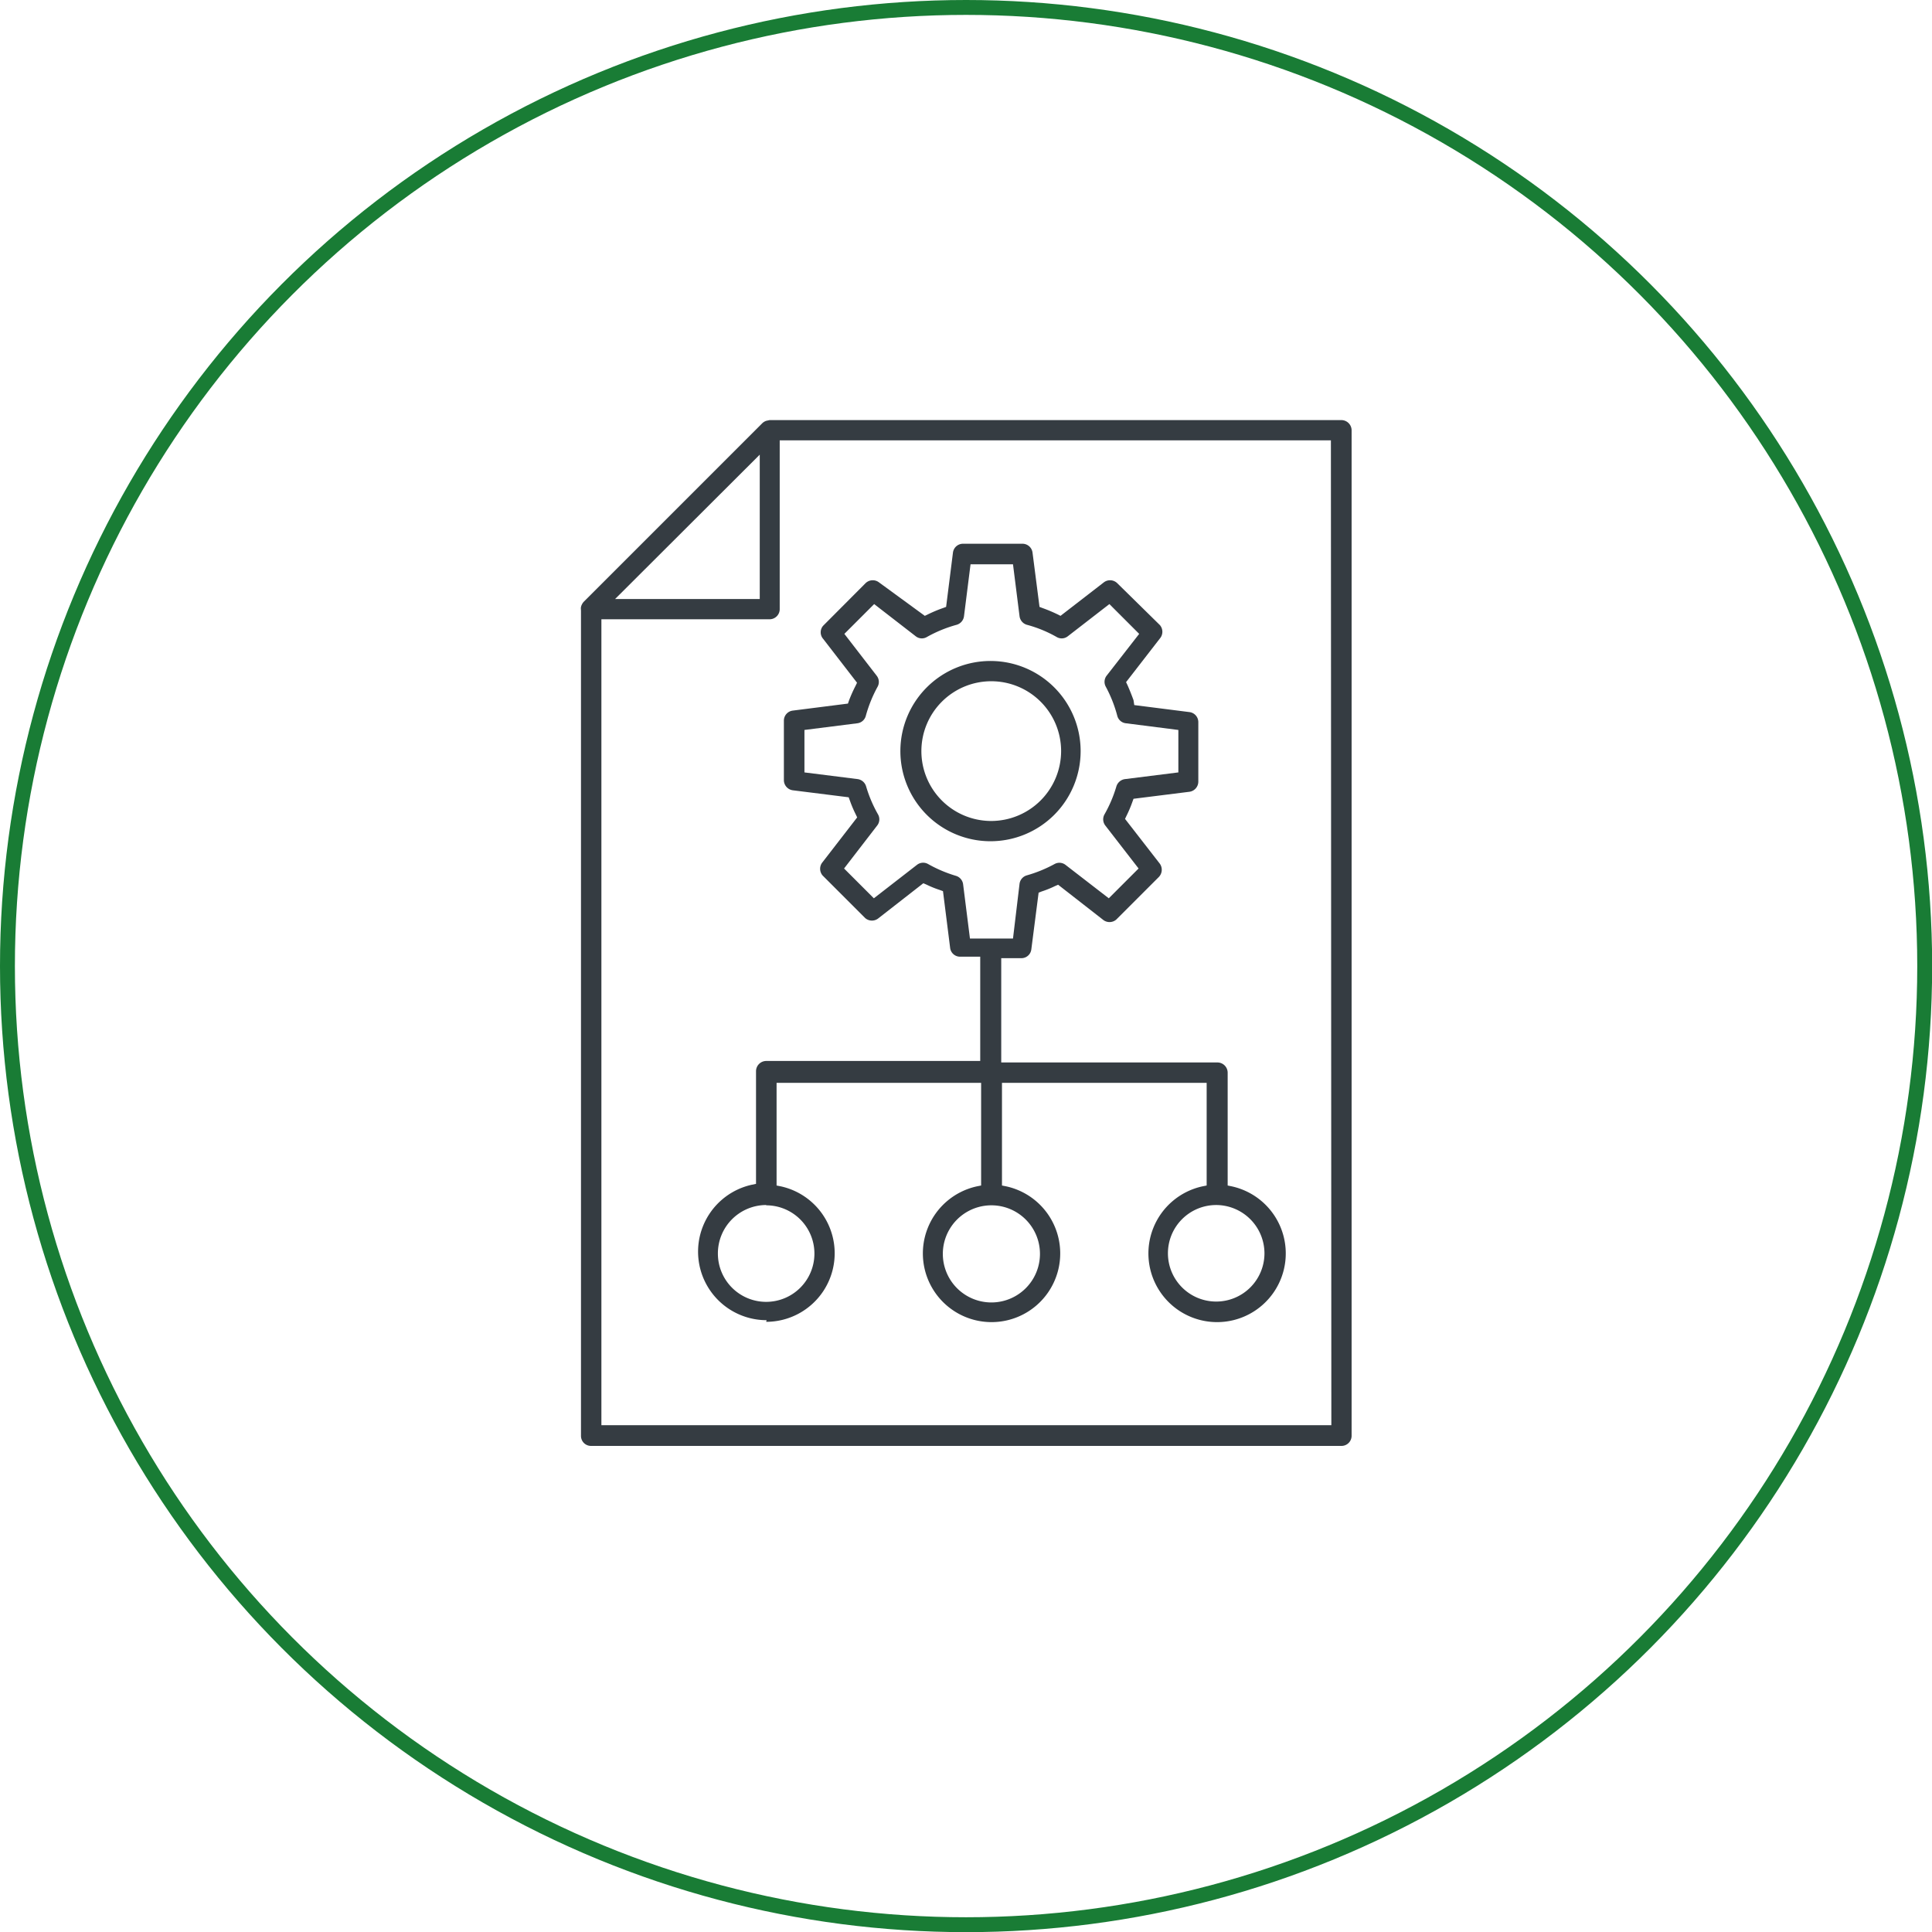
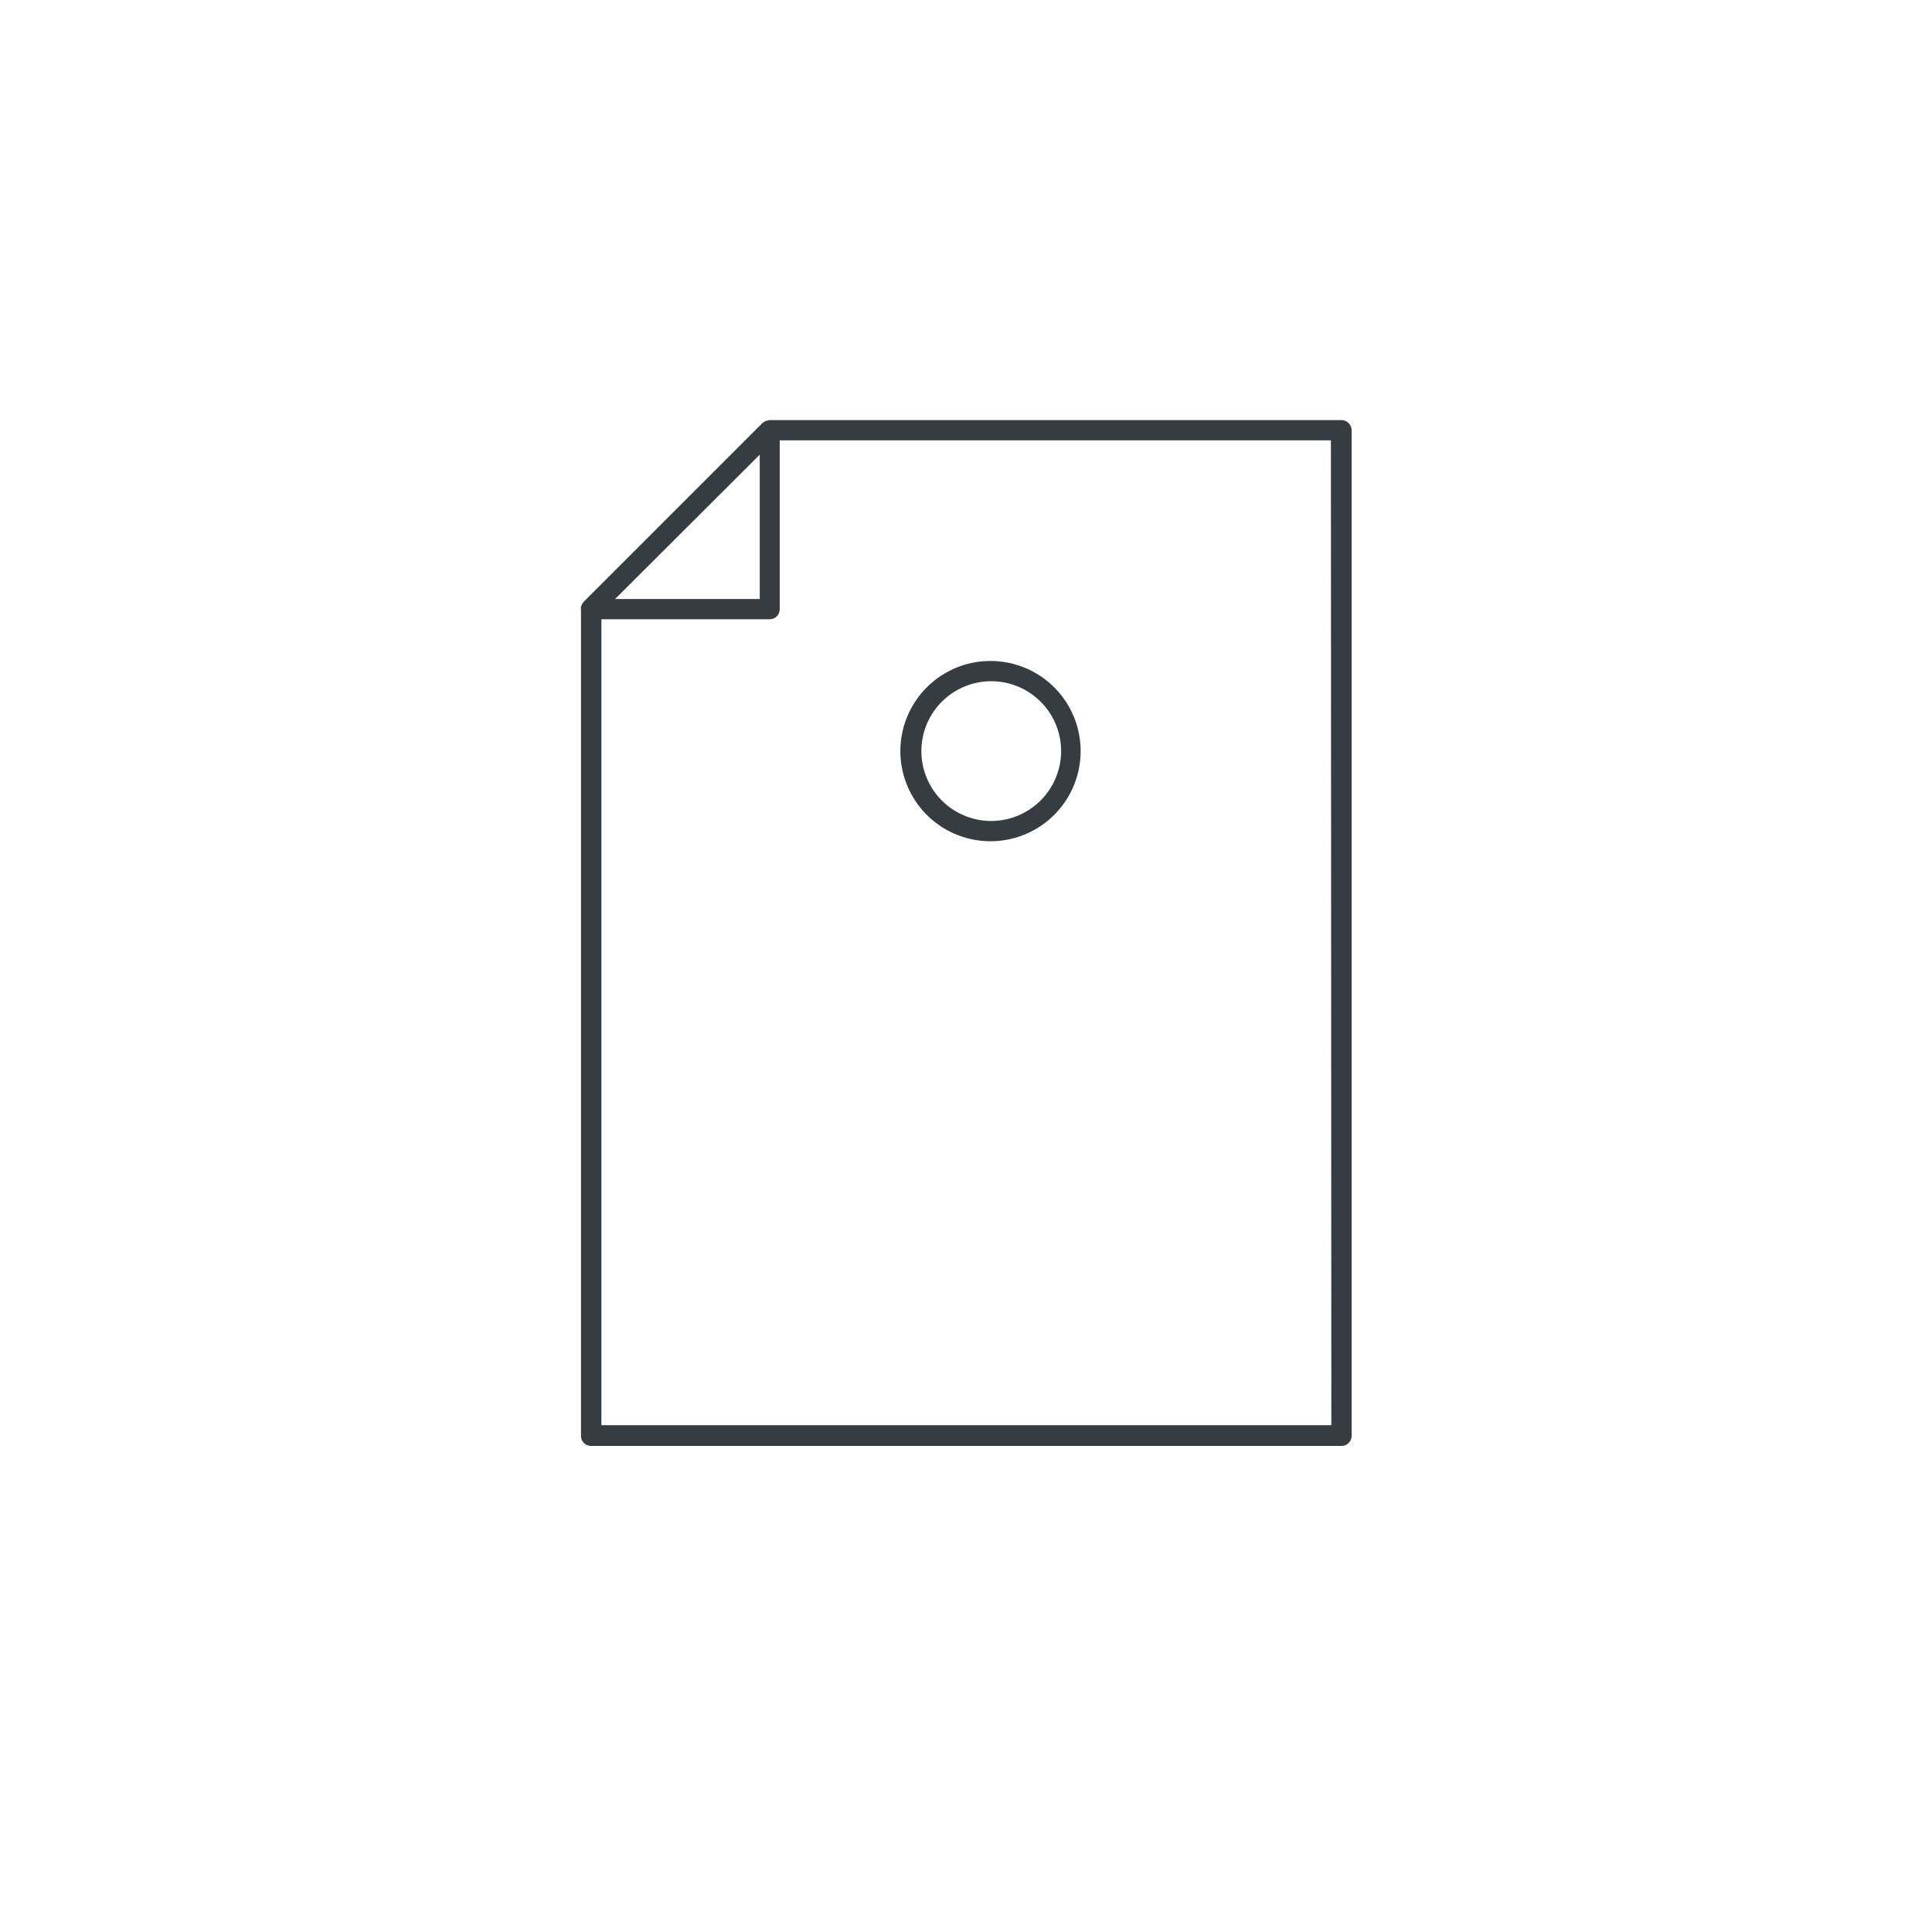
<svg xmlns="http://www.w3.org/2000/svg" width="130" height="130" viewBox="0 0 129.69 129.69">
  <defs>
    <style>
      .cls-1 {
        fill: none;
        stroke: #197c35;
        stroke-miterlimit: 10;
      }

      .cls-2 {
        fill: #353c42;
      }
    </style>
  </defs>
  <g id="Layer_2" data-name="Layer 2">
    <g id="Layer_1-2" data-name="Layer 1">
-       <circle class="cls-1" cx="64.85" cy="64.85" r="64.35" />
      <g>
        <path class="cls-2" d="M90.05,28.2H51.66l-.23.05a.73.73,0,0,0-.25.15l-12,12a.77.77,0,0,0-.13.2.58.58,0,0,0-.06.24L39,41l0,55.38a.67.67,0,0,0,.68.68H90.05a.68.68,0,0,0,.68-.68V28.88A.69.69,0,0,0,90.05,28.2ZM51,30.52v9.69H41.29ZM89.37,95.67h-49l0-54.1H51.66a.68.68,0,0,0,.68-.68V29.56h37Z" />
-         <path class="cls-2" d="M51.43,88.73a4.6,4.6,0,0,0,1-9.09l-.3-.06V72.69H65.86v6.89l-.3.06a4.61,4.61,0,1,0,2,0l-.3-.06V72.69H81v6.89l-.3.06a4.61,4.61,0,1,0,2,0l-.29-.06V72a.69.69,0,0,0-.68-.68H67.21v-7h1.35a.67.67,0,0,0,.67-.59l.49-3.81.21-.08a6.9,6.9,0,0,0,.89-.36l.21-.09,3,2.34a.69.69,0,0,0,.9,0l2.86-2.86a.7.7,0,0,0,.06-.9l-2.33-3,.1-.21a8.18,8.18,0,0,0,.39-.92l.08-.22,3.75-.47a.69.69,0,0,0,.6-.68v-4a.68.68,0,0,0-.6-.67l-3.7-.47L76.09,47c-.12-.33-.25-.66-.4-1l-.1-.21,2.27-2.93a.69.69,0,0,0,0-.9L75,39.15a.69.69,0,0,0-.9-.06l-2.91,2.25-.2-.1a10.11,10.11,0,0,0-1-.42l-.21-.08-.47-3.65a.68.68,0,0,0-.67-.59h-4a.68.68,0,0,0-.67.59l-.46,3.65-.22.08a9.1,9.1,0,0,0-1,.42l-.21.1L59,39.09a.69.69,0,0,0-.9.06L55.26,42a.67.67,0,0,0,0,.89l2.27,2.94-.1.21A9.52,9.52,0,0,0,57,47l-.08.23-3.7.47a.68.68,0,0,0-.6.67v4a.69.69,0,0,0,.6.68l3.75.47.08.22a8.18,8.18,0,0,0,.39.92l.1.21-2.32,3a.69.69,0,0,0,0,.9l2.86,2.86a.69.69,0,0,0,.9,0l3-2.34.21.09a6.9,6.9,0,0,0,.89.36l.22.08.48,3.81a.67.67,0,0,0,.67.59h1.35v7H51.43a.69.69,0,0,0-.68.68v7.57l-.29.06a4.6,4.6,0,0,0,1,9.09Zm33.45-4.6a3.24,3.24,0,1,1-3.24-3.24A3.25,3.25,0,0,1,84.88,84.13ZM65.11,63l-.46-3.65a.68.68,0,0,0-.49-.56A9.06,9.06,0,0,1,62.3,58a.67.67,0,0,0-.74.05l-2.9,2.25-2-2,2.22-2.88a.67.67,0,0,0,.06-.75,8.86,8.86,0,0,1-.8-1.88.69.69,0,0,0-.56-.49L54,51.85V49l3.56-.45a.67.67,0,0,0,.56-.5,9.05,9.05,0,0,1,.79-1.95.67.67,0,0,0-.06-.74l-2.17-2.81,2-2,2.79,2.16a.66.66,0,0,0,.75.05,8.8,8.8,0,0,1,2-.82.69.69,0,0,0,.49-.57l.44-3.49H68l.44,3.49a.69.69,0,0,0,.49.57,8.43,8.43,0,0,1,2,.82.66.66,0,0,0,.75-.05l2.79-2.16,2,2-2.18,2.8a.68.68,0,0,0-.06.75A8.85,8.85,0,0,1,75,48.05a.67.67,0,0,0,.57.5L79.1,49v2.85l-3.59.45a.7.7,0,0,0-.57.49,8.86,8.86,0,0,1-.8,1.88.68.68,0,0,0,.06.75l2.23,2.88-2,2-2.9-2.24a.67.67,0,0,0-.74-.06,9.06,9.06,0,0,1-1.86.76.68.68,0,0,0-.49.56L68,63Zm1.41,17.91h.06a3.26,3.26,0,1,1-.06,0Zm-15.09,0a3.24,3.24,0,1,1-3.24,3.24A3.25,3.25,0,0,1,51.43,80.89Z" />
-         <path class="cls-2" d="M66.54,44.37a6.05,6.05,0,1,0,6,6.05A6.05,6.05,0,0,0,66.54,44.37Zm0,10.74a4.69,4.69,0,1,1,4.69-4.69A4.7,4.7,0,0,1,66.54,55.11Z" />
+         <path class="cls-2" d="M66.54,44.37a6.05,6.05,0,1,0,6,6.05A6.05,6.05,0,0,0,66.54,44.37m0,10.74a4.69,4.69,0,1,1,4.69-4.69A4.7,4.7,0,0,1,66.54,55.11Z" />
      </g>
    </g>
  </g>
</svg>